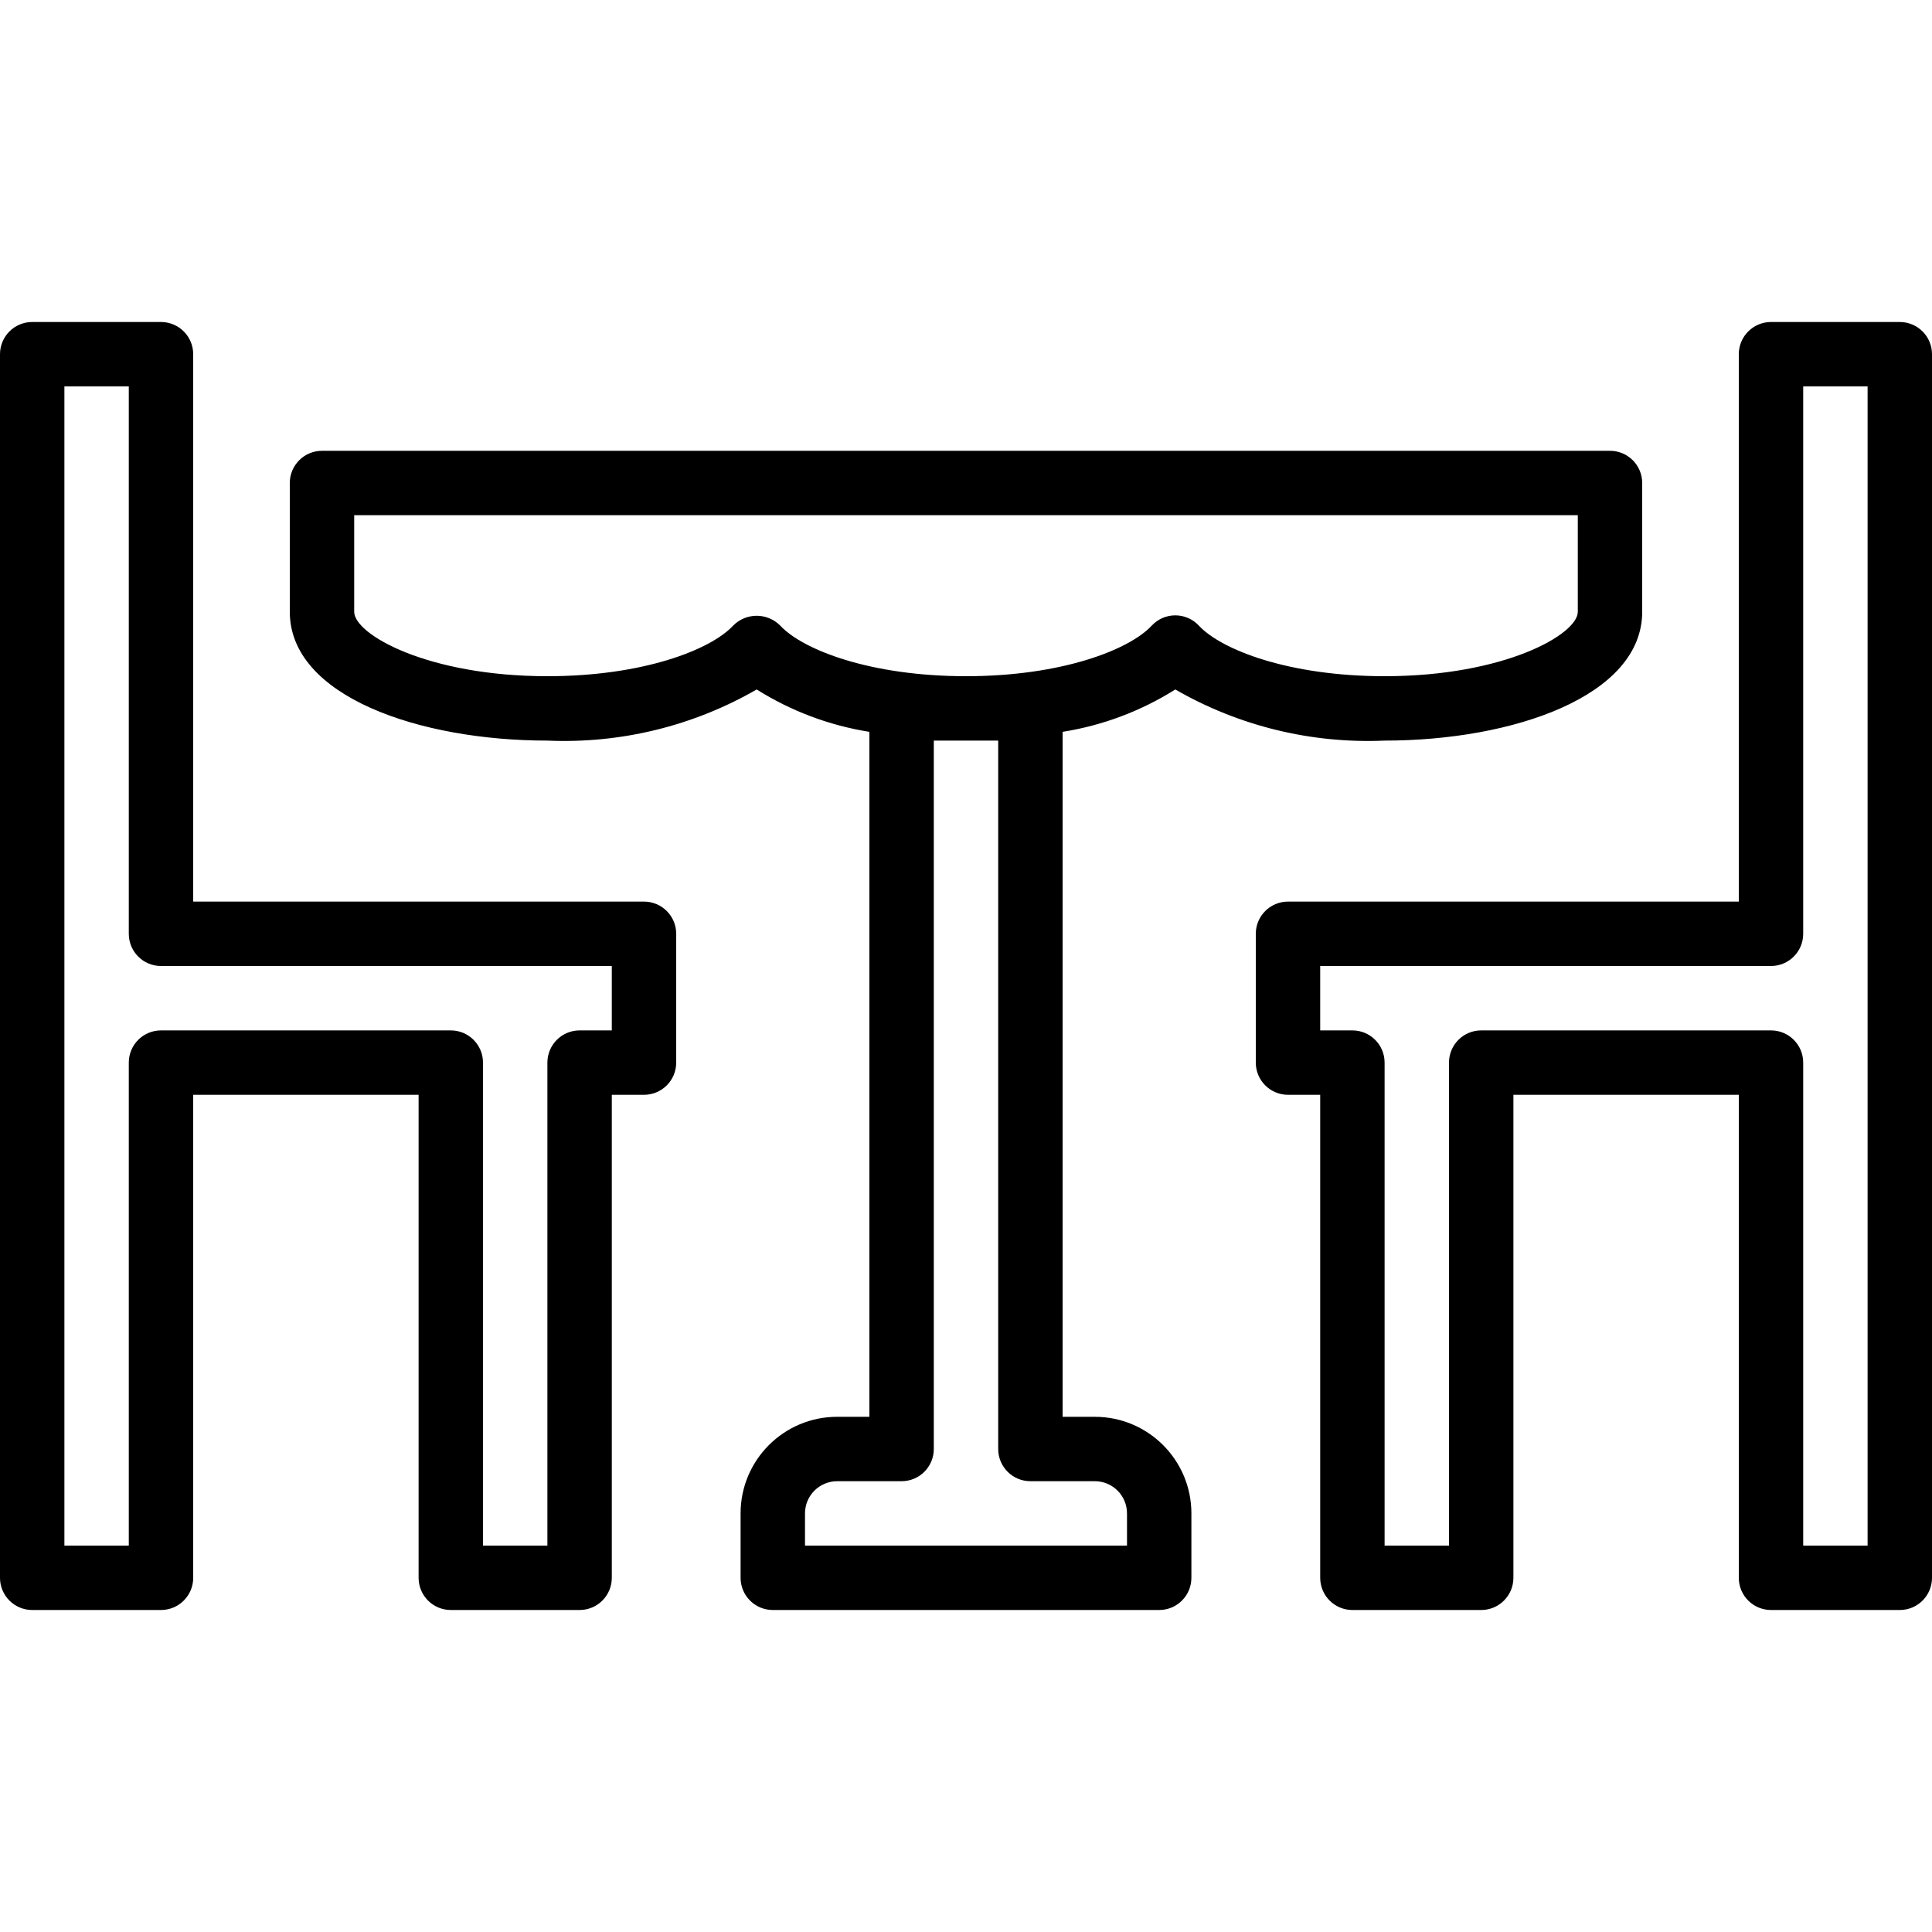
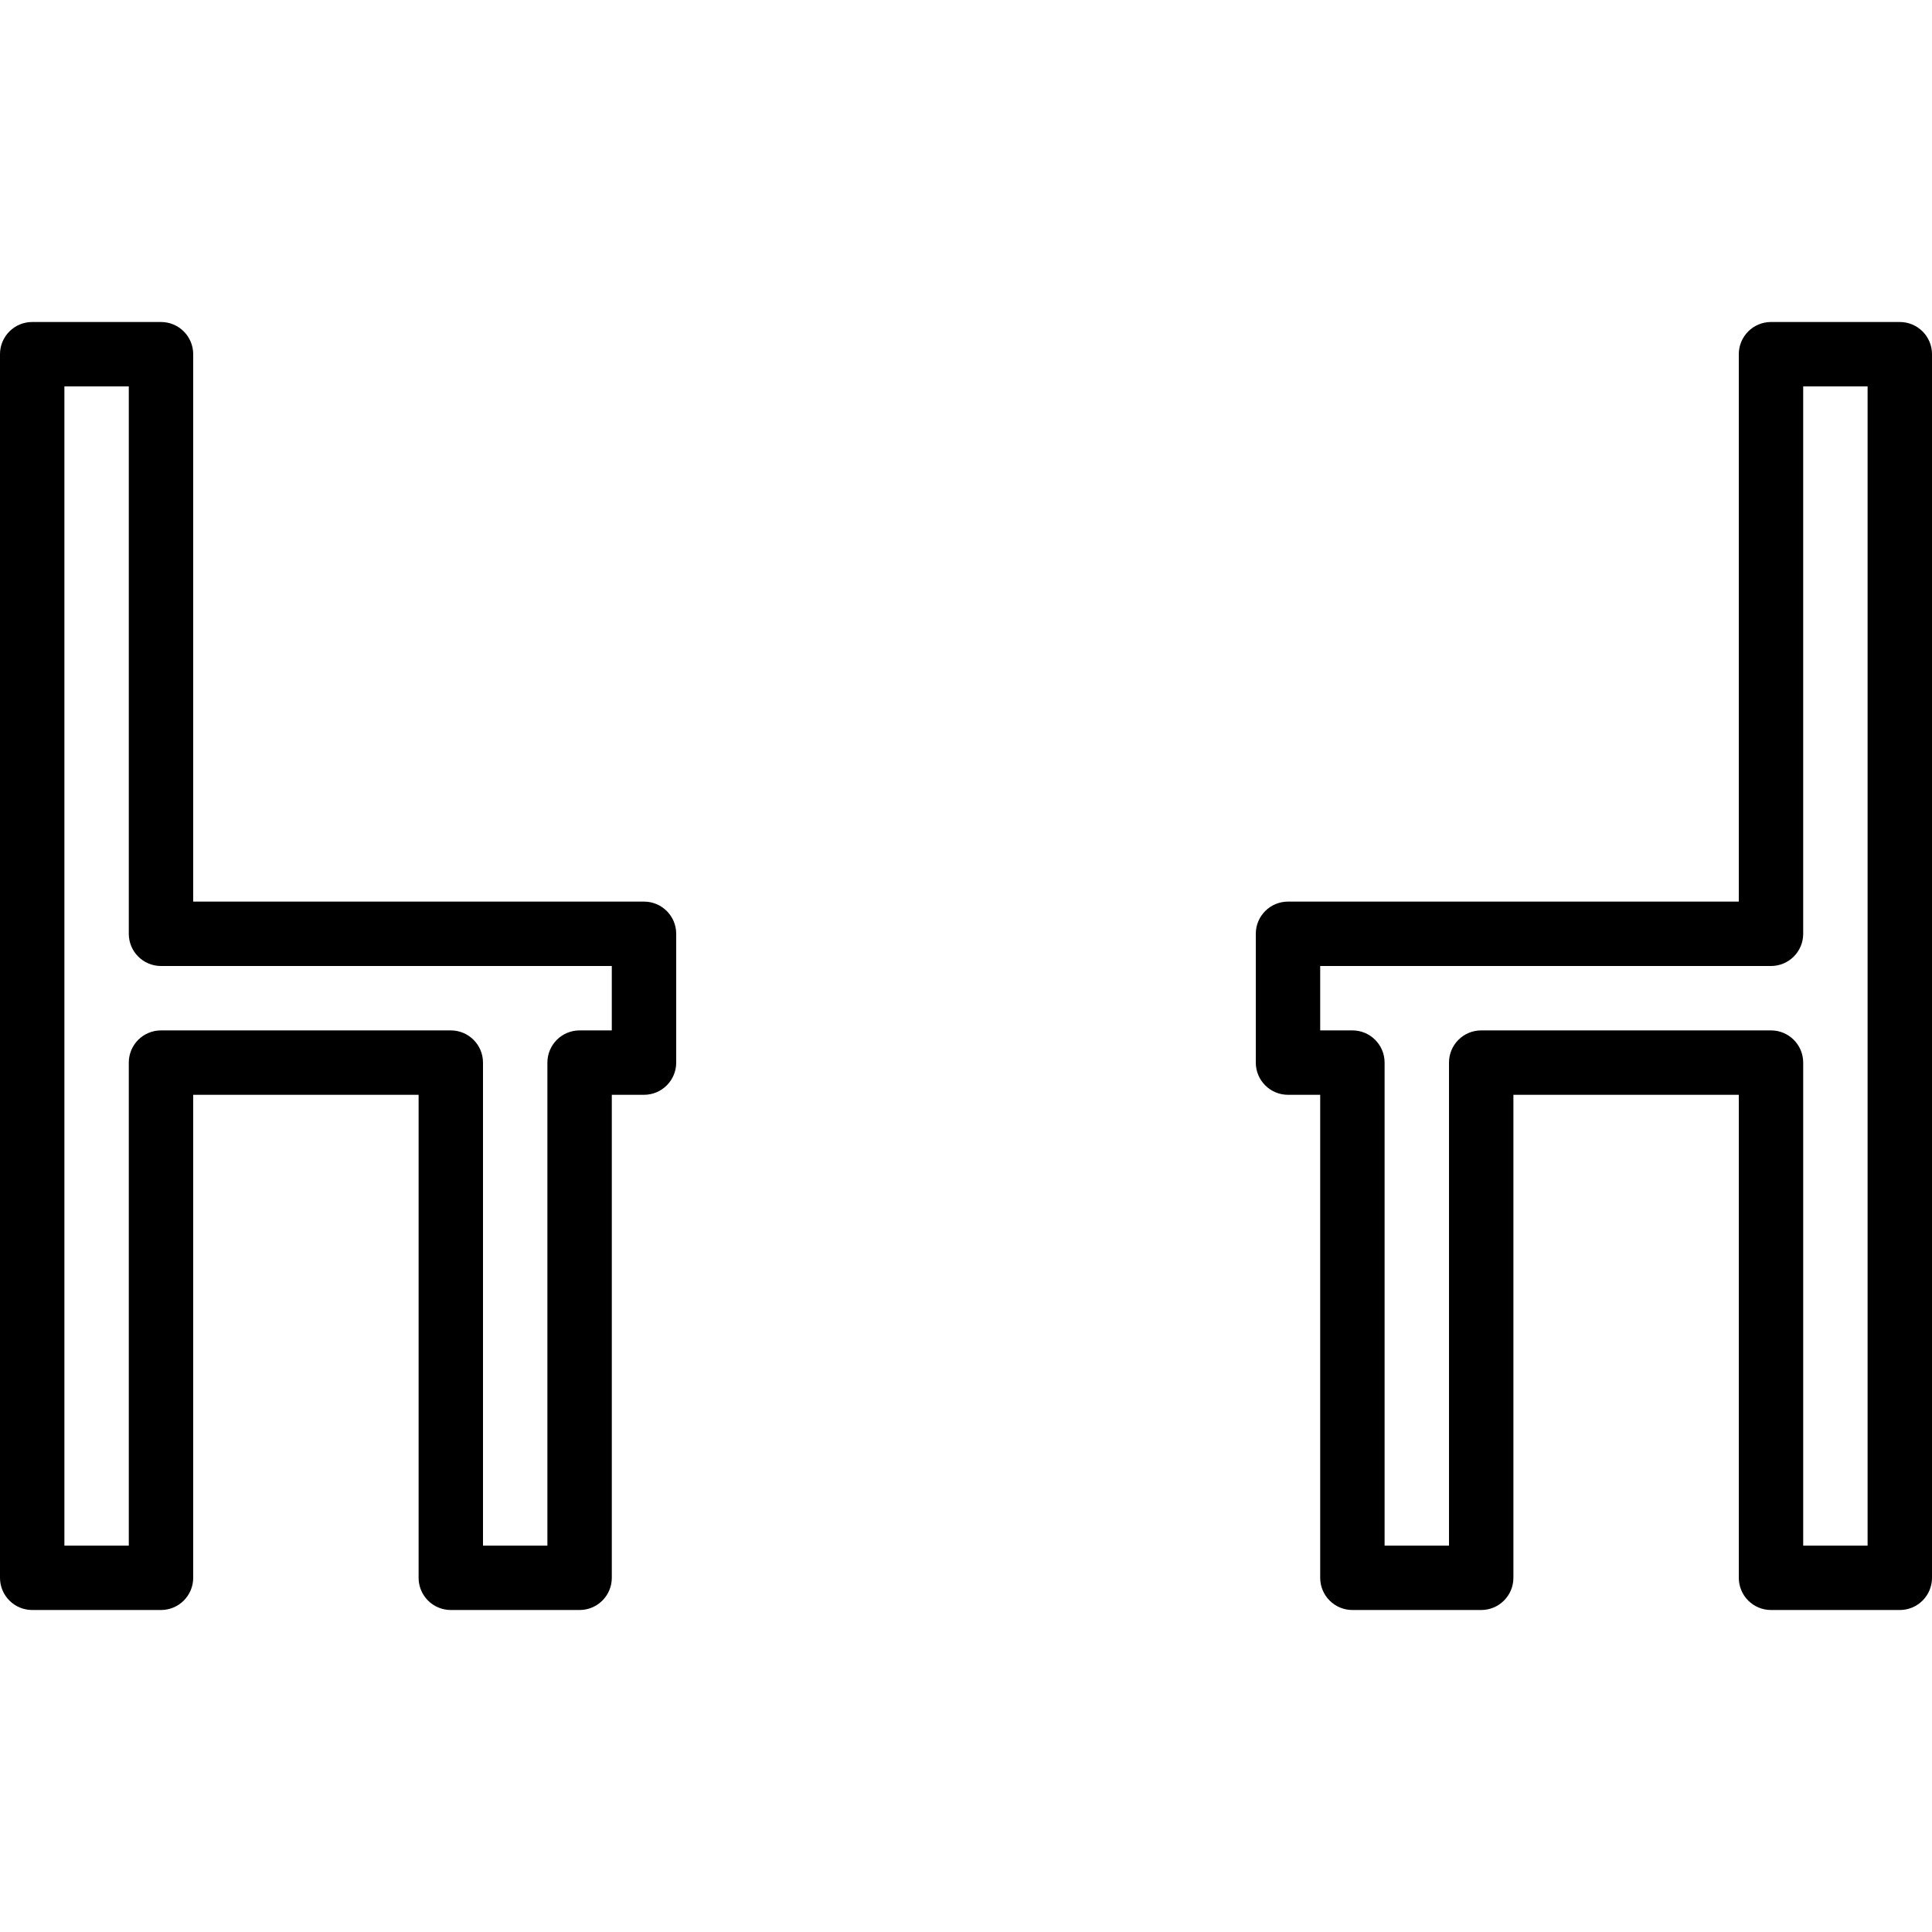
<svg xmlns="http://www.w3.org/2000/svg" height="480pt" viewBox="0 -80 480 480" width="480pt">
  <path d="m160 144h-112v-136c0-4.418-3.582-8-8-8h-32c-4.418 0-8 3.582-8 8v304c0 4.418 3.582 8 8 8h32c4.418 0 8-3.582 8-8v-120h56v120c0 4.418 3.582 8 8 8h32c4.418 0 8-3.582 8-8v-120h8c4.418 0 8-3.582 8-8v-32c0-4.418-3.582-8-8-8zm-8 32h-8c-4.418 0-8 3.582-8 8v120h-16v-120c0-4.418-3.582-8-8-8h-72c-4.418 0-8 3.582-8 8v120h-16v-288h16v136c0 4.418 3.582 8 8 8h112zm0 0" />
  <path d="m472 0h-32c-4.418 0-8 3.582-8 8v136h-112c-4.418 0-8 3.582-8 8v32c0 4.418 3.582 8 8 8h8v120c0 4.418 3.582 8 8 8h32c4.418 0 8-3.582 8-8v-120h56v120c0 4.418 3.582 8 8 8h32c4.418 0 8-3.582 8-8v-304c0-4.418-3.582-8-8-8zm-8 304h-16v-120c0-4.418-3.582-8-8-8h-72c-4.418 0-8 3.582-8 8v120h-16v-120c0-4.418-3.582-8-8-8h-8v-16h112c4.418 0 8-3.582 8-8v-136h16zm0 0" />
-   <path d="m272 272h-8v-170.176c9.949-1.582 19.473-5.164 28-10.527 15.773 9.09 33.812 13.496 52 12.703 31.809 0 64-10.992 64-32v-32c0-4.418-3.582-8-8-8h-320c-4.418 0-8 3.582-8 8v32c0 21.008 32.191 32 64 32 18.188.793 36.227-3.613 52-12.703 8.527 5.363 18.051 8.945 28 10.527v170.176h-8c-13.254 0-24 10.746-24 24v16c0 4.418 3.582 8 8 8h96c4.418 0 8-3.582 8-8v-16c0-13.254-10.746-24-24-24zm-89.855-196.566c-5.633 6.055-22.48 12.566-46.145 12.566-29.777 0-48-10.398-48-16v-24h304v24c0 5.602-18.223 16-48 16-23.664 0-40.512-6.512-46.145-12.566-1.512-1.629-3.633-2.551-5.855-2.551s-4.344.922-5.855 2.551c-5.633 6.055-22.48 12.566-46.145 12.566s-40.512-6.512-46.145-12.566c-1.547-1.566-3.656-2.449-5.855-2.449s-4.309.883-5.855 2.449zm97.855 228.566h-80v-8c0-4.418 3.582-8 8-8h16c4.418 0 8-3.582 8-8v-176h16v176c0 4.418 3.582 8 8 8h16c4.418 0 8 3.582 8 8zm0 0" />
</svg>